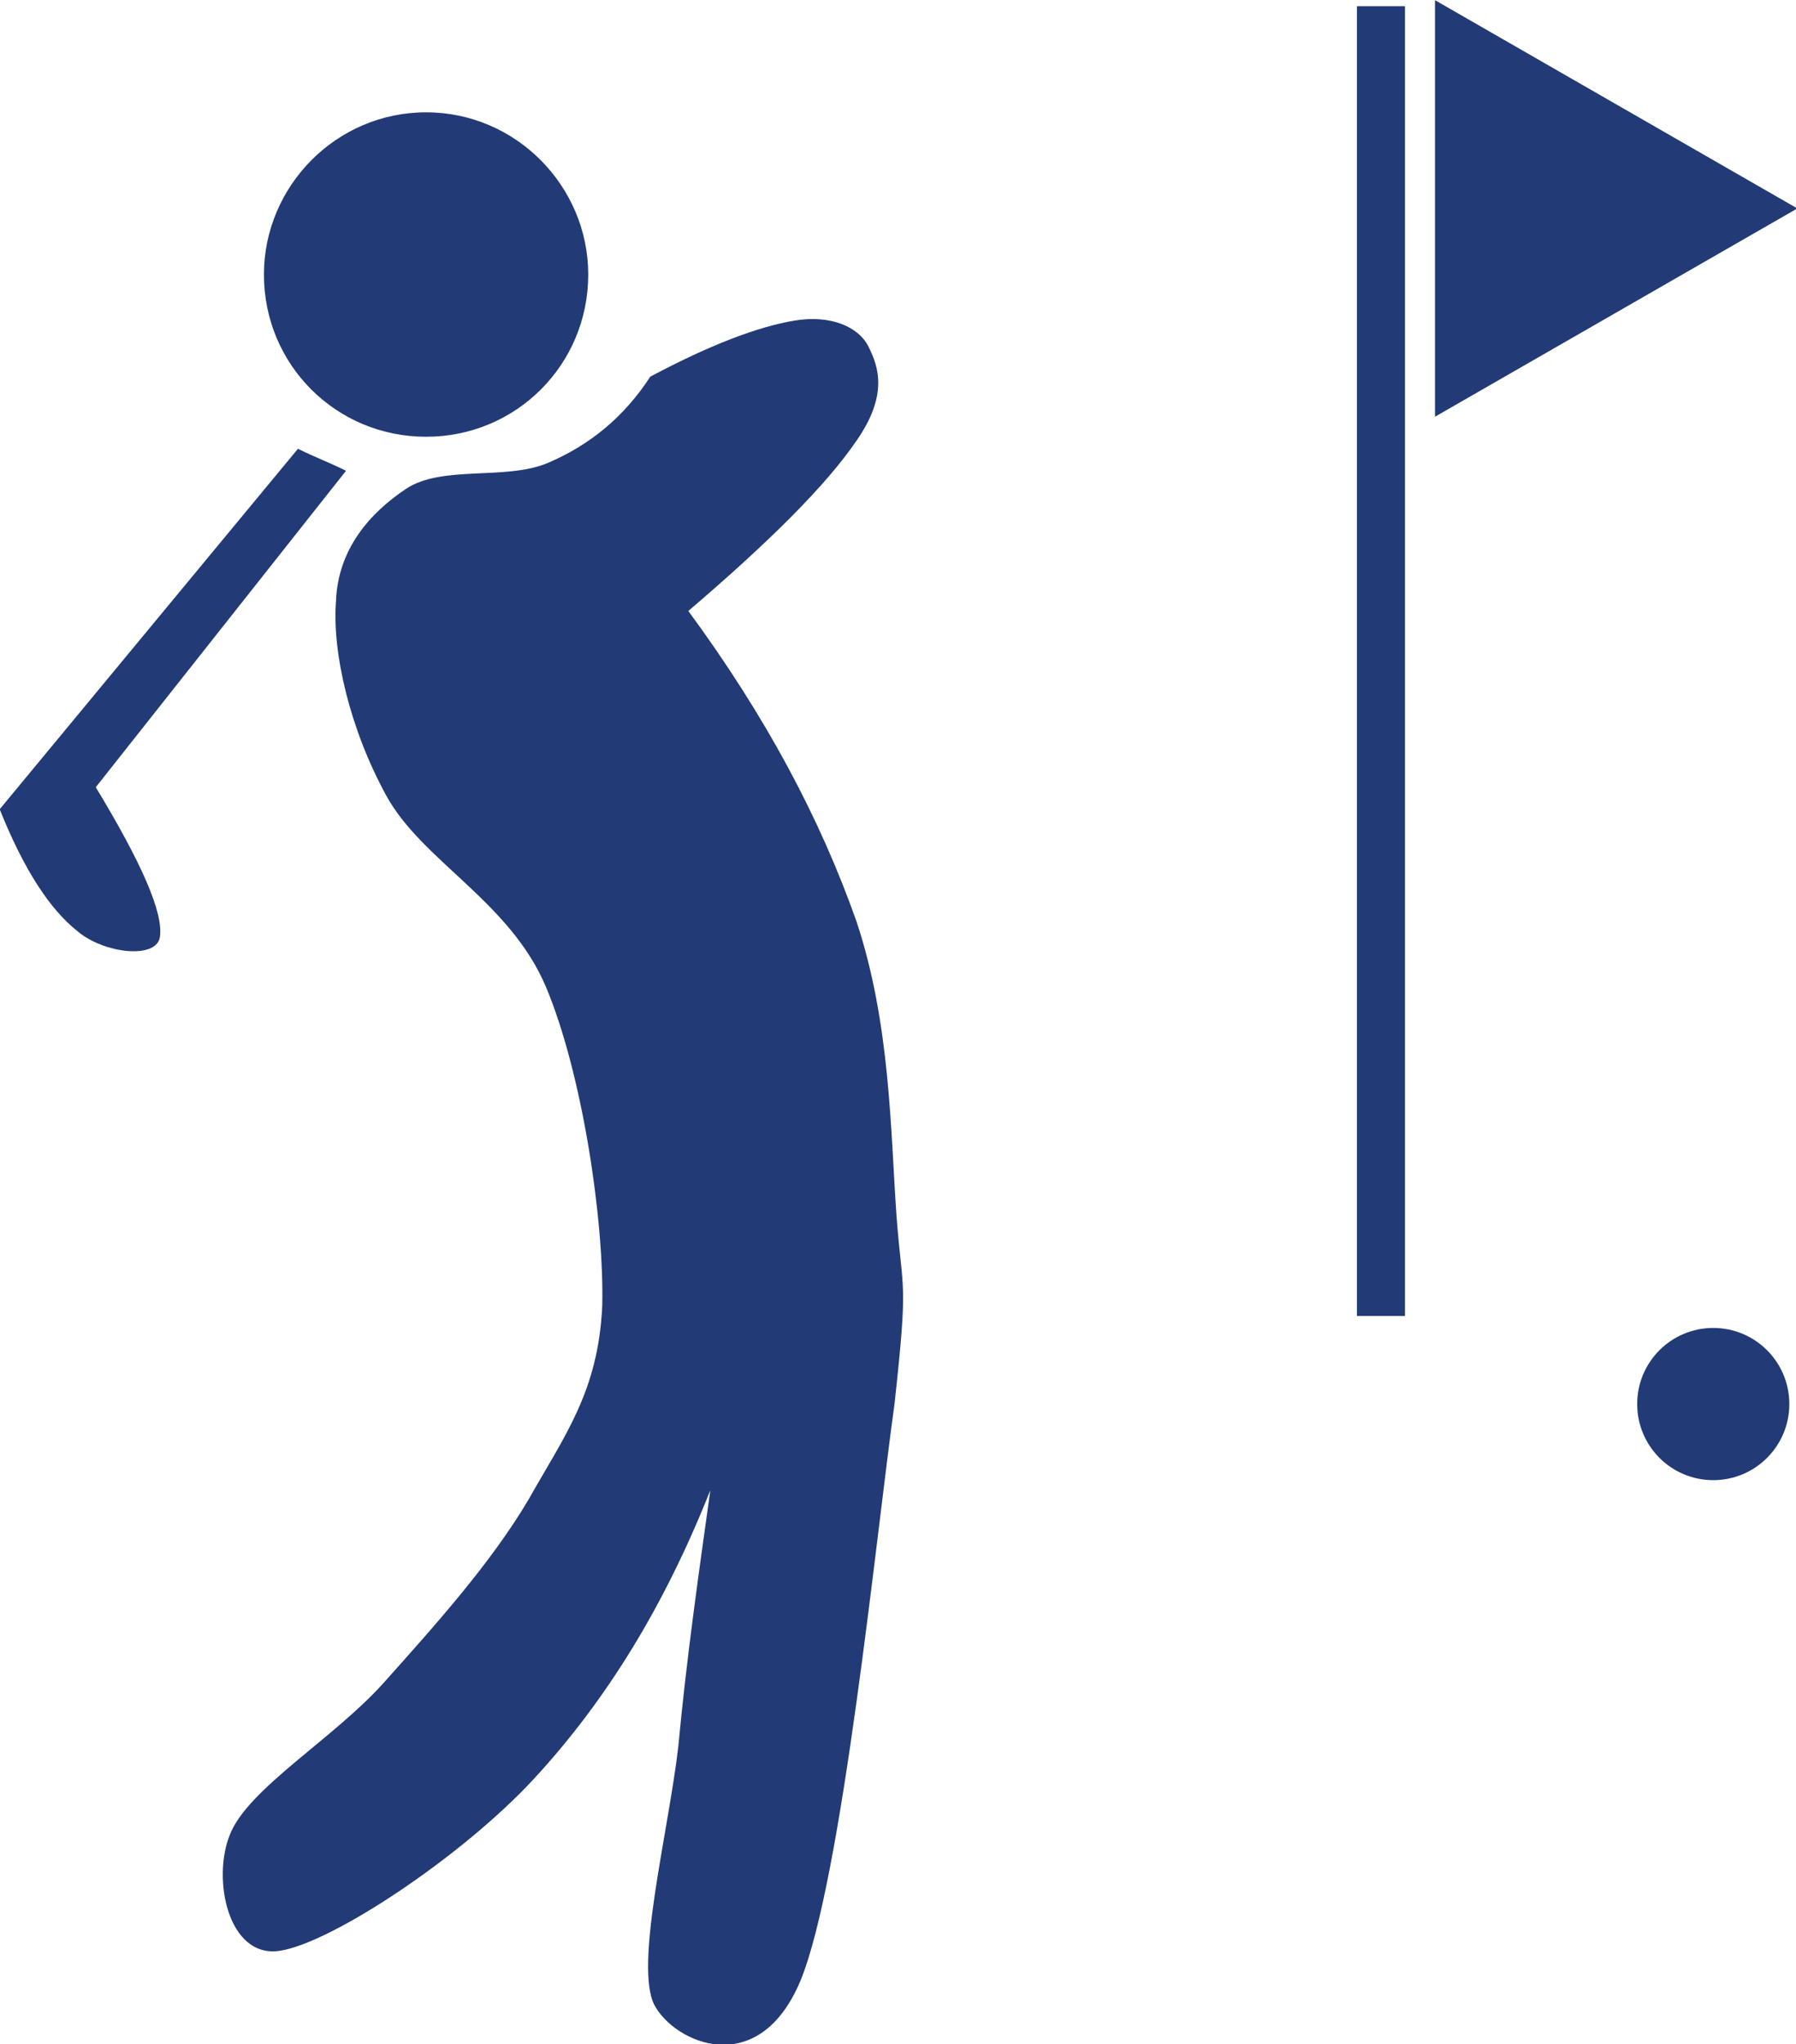
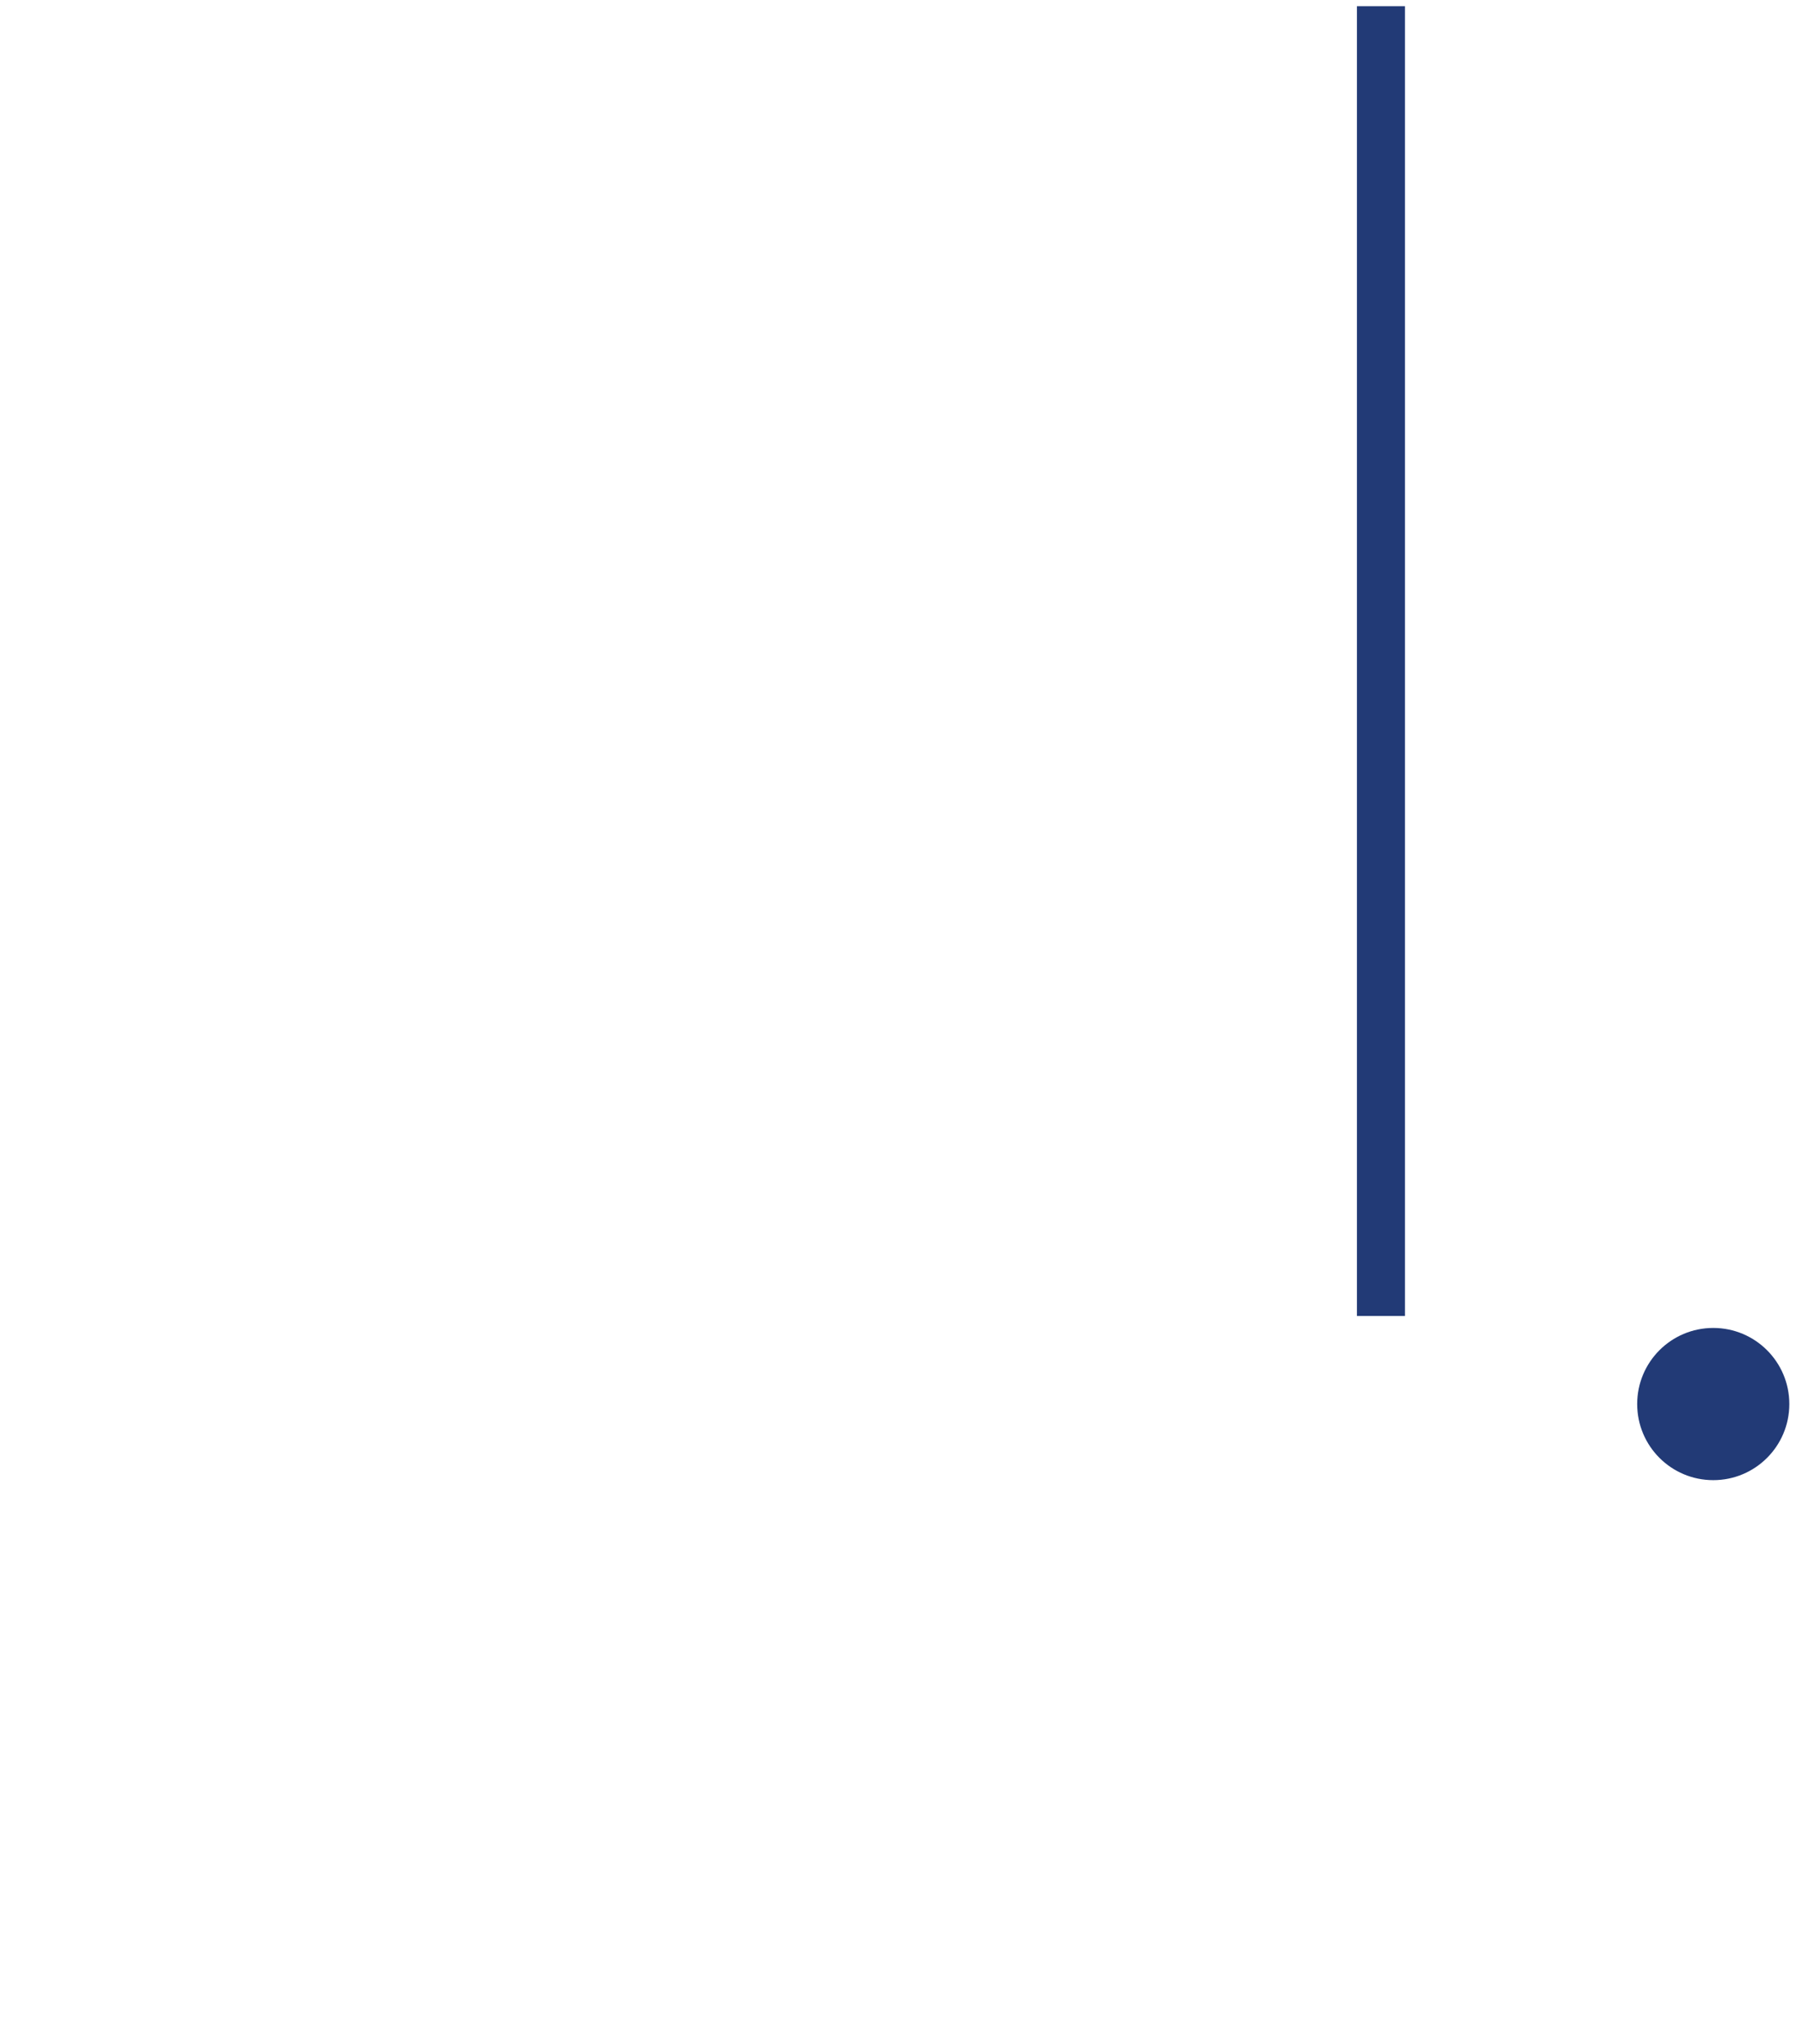
<svg xmlns="http://www.w3.org/2000/svg" version="1.1" id="Ebene_1" x="0px" y="0px" viewBox="0 0 108.2 123.1" style="enable-background:new 0 0 108.2 123.1;" xml:space="preserve">
  <style type="text/css">
	.st0{fill:#223A76;}
</style>
  <g id="g3059_1_" transform="matrix(1.206,0,0,1.206,-32.46,-52.692)">
-     <path id="path105_1_" class="st0" d="M59.4,62.5c3-1.6,5.4-2.5,7.2-2.8c1.8-0.3,3.2,0.3,3.7,1.3c0.5,1,1,2.4-0.6,4.7   c-1.5,2.2-4.3,5-8.4,8.5c3.9,5.3,6.6,10.4,8.4,15.5c1.7,5.1,1.7,10.5,2,14.7c0.3,4,0.6,3-0.1,9.4c-0.9,6.4-2.6,23.7-4.7,28.8   c-2.1,5-6.3,3.1-7.3,1.2c-1-2,0.7-8.6,1.2-12.9c0.4-4.3,1-8.5,1.6-12.8c-2.3,5.8-5.2,10.5-8.8,14.4c-3.6,3.9-10.1,8.2-12.7,8.6   c-2.6,0.4-3.4-3.6-2.5-5.8c0.9-2.3,5.2-4.8,7.7-7.6c2.5-2.8,5.3-5.9,7.2-9.1c1.8-3.2,3.5-5.4,3.7-9.7c0.1-4.3-1-11.6-2.8-15.9   c-1.8-4.3-6.2-6.3-8-9.6c-1.8-3.3-2.7-7.1-2.5-9.7c0.1-2.6,1.7-4.4,3.5-5.6c1.8-1.2,5-0.4,7.1-1.3C56.4,65.9,58.1,64.5,59.4,62.5   L59.4,62.5z" />
-     <path id="path107_1_" class="st0" d="M41.8,66.1l-14.9,18c1.2,3,2.5,5,3.9,6.1c1.3,1.1,3.9,1.4,4.1,0.3c0.2-1.2-0.9-3.7-3.2-7.5   l12.5-15.8C43.4,66.8,42.6,66.5,41.8,66.1z" />
-     <path id="path109_1_" class="st0" d="M40.1,57.4c0,4.5,3.6,8.1,8.1,8.1c4.5,0,8.1-3.6,8.1-8.1c0-4.4-3.6-8.1-8.1-8.1   C43.7,49.3,40.1,53,40.1,57.4z" />
    <path id="path111_1_" class="st0" d="M97.1,44v65.4h-2.4V44H97.1z" />
-     <path id="path113_1_" class="st0" d="M116.7,54.1L98.6,64.5V43.7L116.7,54.1z" />
    <path id="path115_1_" class="st0" d="M108.7,113.8c0,2.1,1.7,3.8,3.8,3.8c2.1,0,3.8-1.7,3.8-3.8c0-2.1-1.7-3.8-3.8-3.8   C110.4,110,108.7,111.7,108.7,113.8L108.7,113.8z" />
  </g>
</svg>